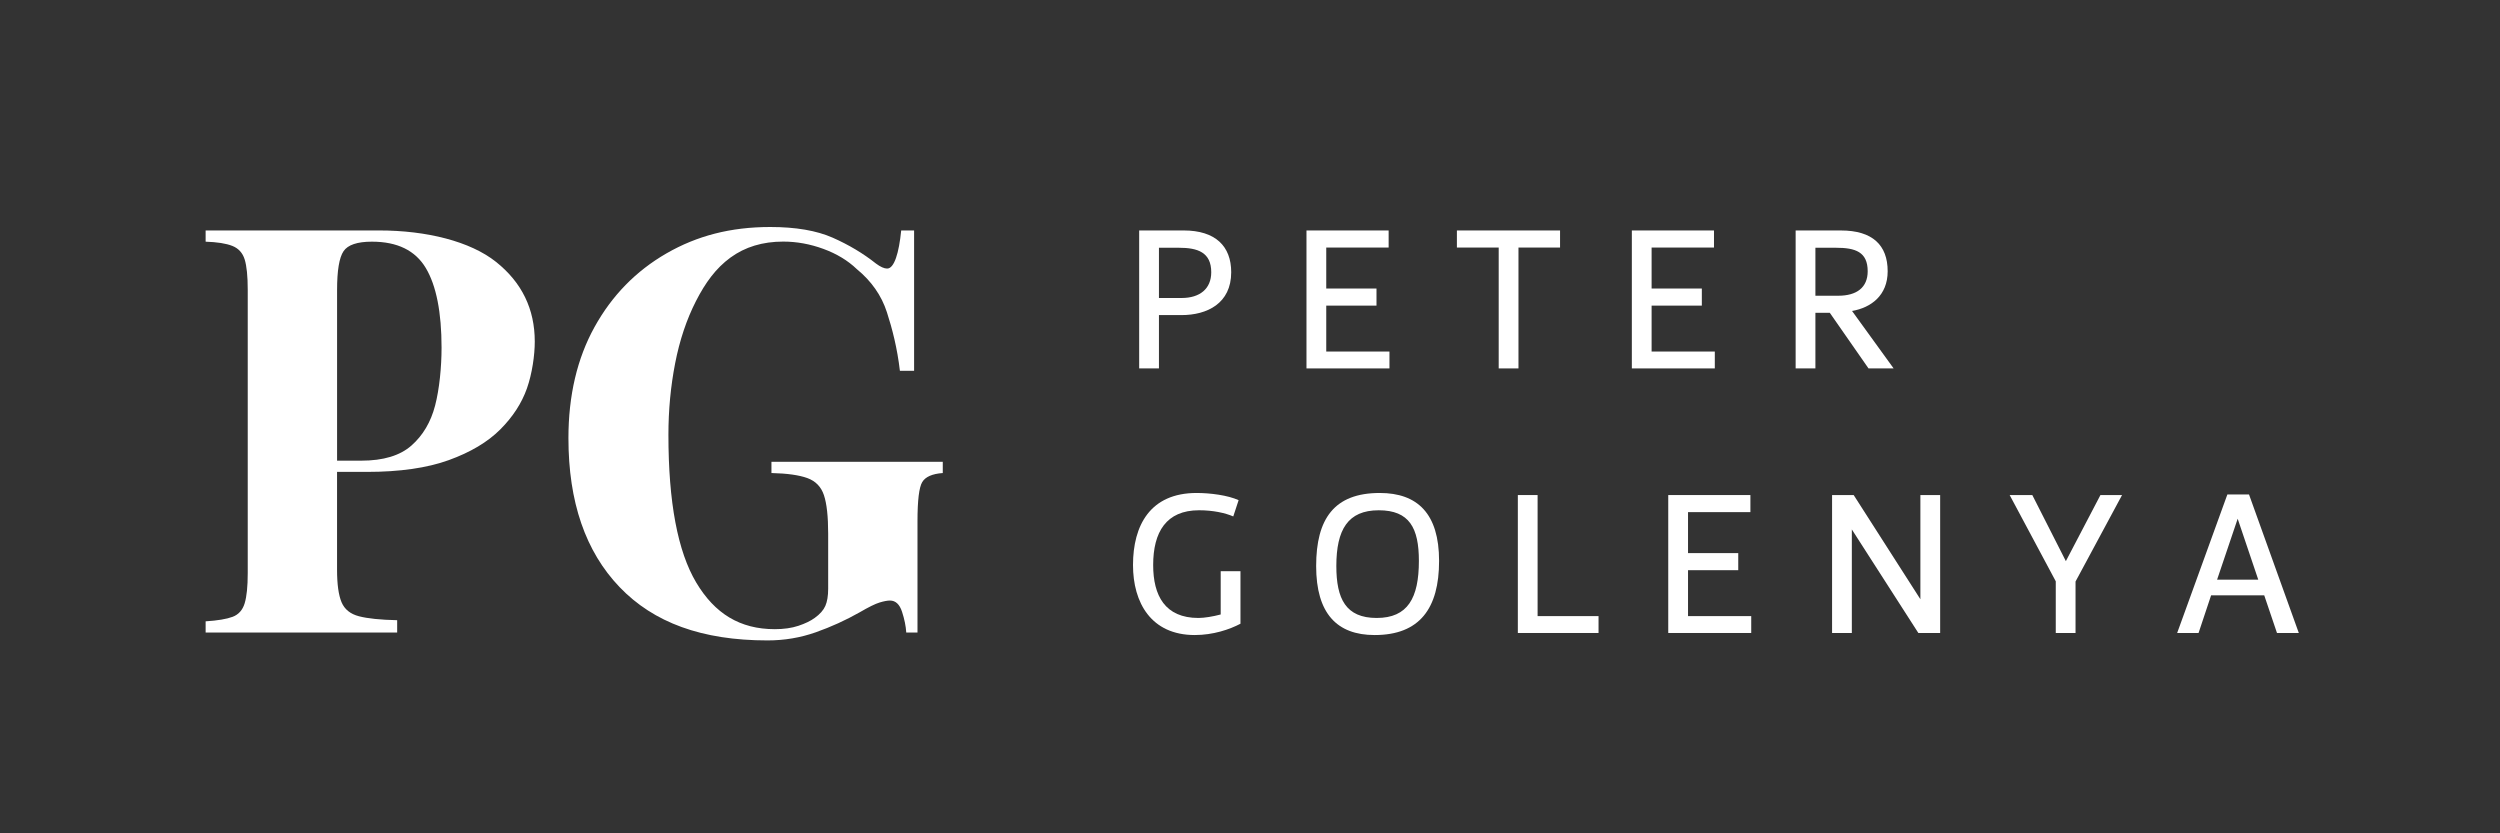
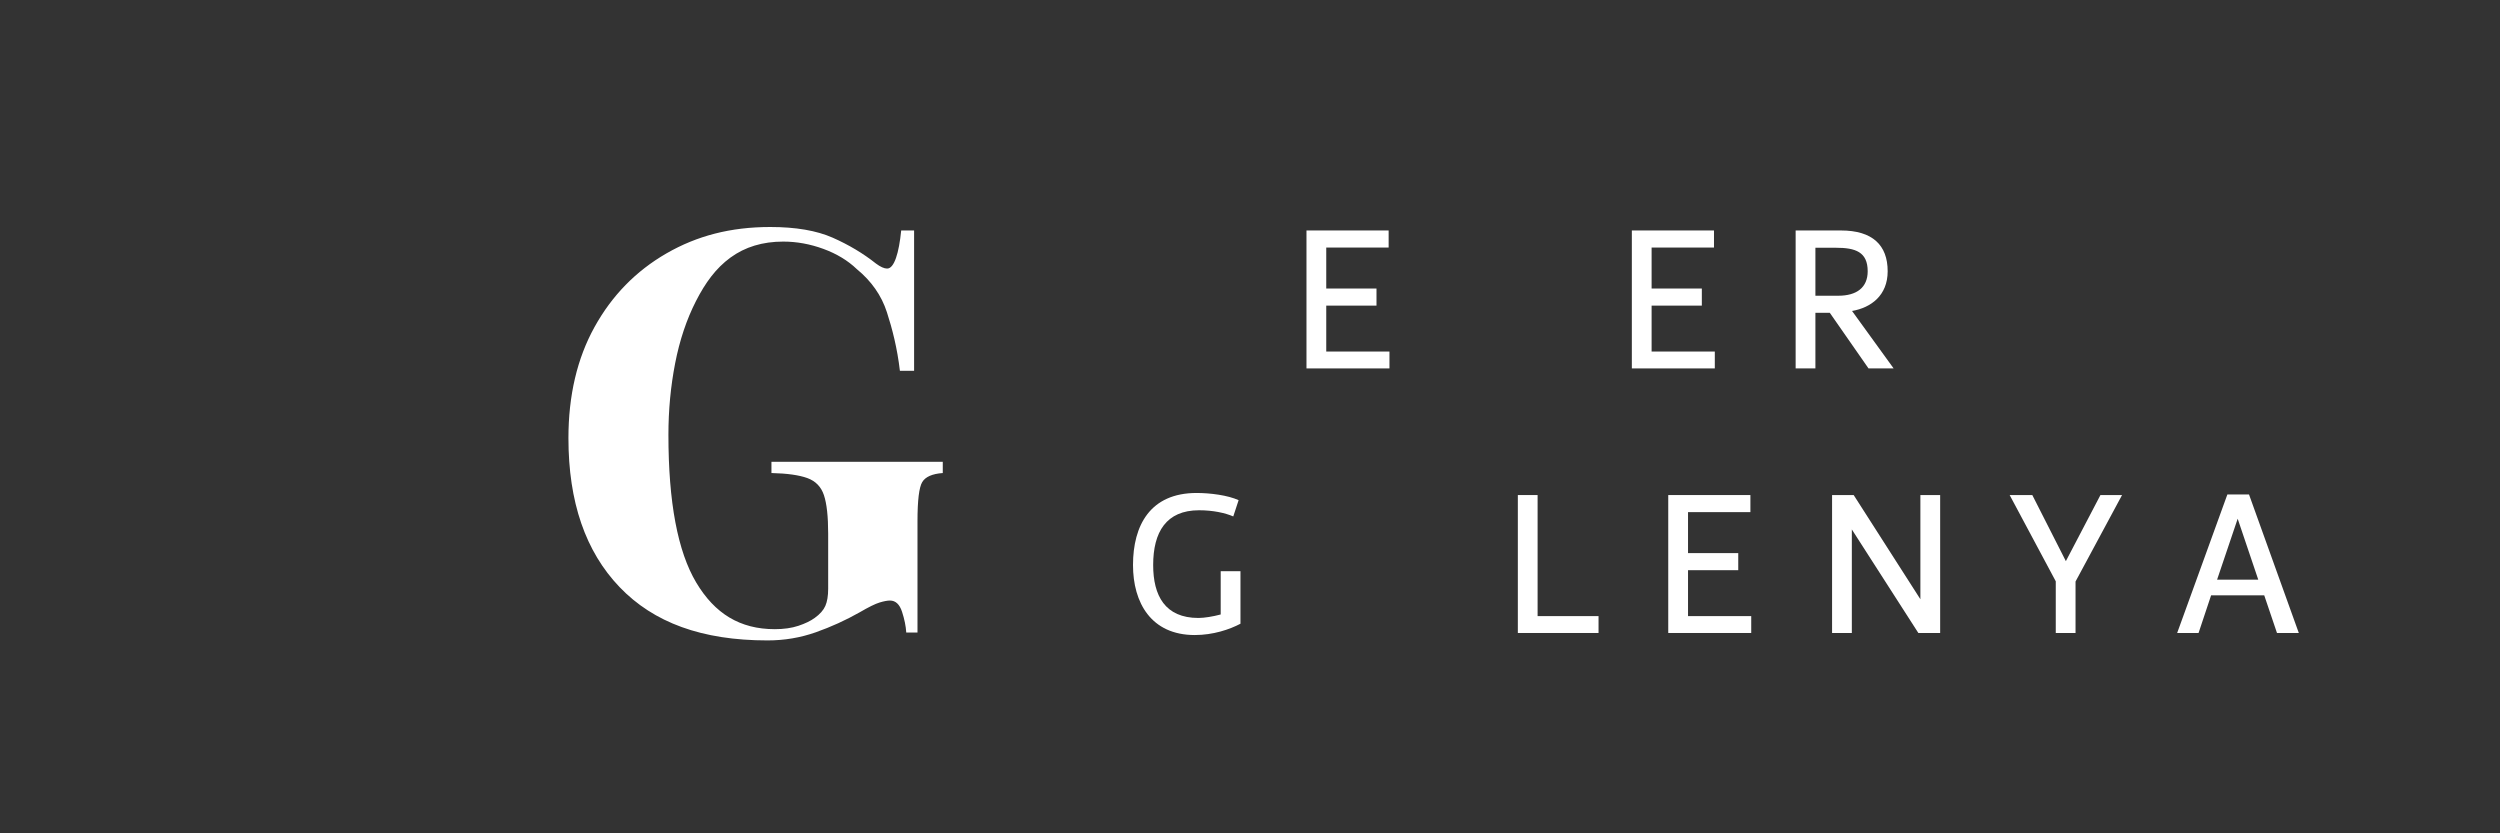
<svg xmlns="http://www.w3.org/2000/svg" version="1.1" id="Layer_1" x="0px" y="0px" width="170.079px" height="56.693px" viewBox="0 0 170.079 56.693" enable-background="new 0 0 170.079 56.693" xml:space="preserve">
  <rect x="0" y="0" width="170.079" height="56.693" fill="#333333" stroke="none" />
  <g>
-     <path fill="#FFFFFF" d="M78.845,21.436h1.541c1.723,0,3.375-0.785,3.375-2.914c0-1.779-1.079-2.844-3.235-2.844H77.5v9.385h1.345   V21.436z M78.845,16.855h1.359c1.274,0,2.199,0.308,2.199,1.667c0,1.121-0.771,1.751-2.017,1.751h-1.541V16.855z" />
    <polygon fill="#FFFFFF" points="94.527,23.916 90.227,23.916 90.227,20.792 93.645,20.792 93.645,19.629 90.227,19.629    90.227,16.841 94.471,16.841 94.471,15.679 88.882,15.679 88.882,25.064 94.527,25.064  " />
-     <polygon fill="#FFFFFF" points="103.304,25.064 103.304,16.841 106.133,16.841 106.133,15.679 99.115,15.679 99.115,16.841    101.959,16.841 101.959,25.064  " />
    <polygon fill="#FFFFFF" points="116.661,23.916 112.361,23.916 112.361,20.792 115.778,20.792 115.778,19.629 112.361,19.629    112.361,16.841 116.605,16.841 116.605,15.679 111.017,15.679 111.017,25.064 116.661,25.064  " />
    <path fill="#FFFFFF" d="M128.827,25.064l-2.829-3.908c1.288-0.224,2.423-1.05,2.423-2.703c0-1.779-1.036-2.774-3.18-2.774h-3.081   v9.385h1.345v-3.782h0.98l2.633,3.782H128.827z M123.505,20.119v-3.264h1.4c1.316,0,2.157,0.28,2.157,1.597   c0,1.106-0.742,1.667-2.003,1.667H123.505z" />
    <path fill="#FFFFFF" d="M83.047,41.803c-0.518,0.14-1.121,0.238-1.513,0.238c-2.283,0-3.082-1.527-3.082-3.6   c0-2.241,0.882-3.727,3.124-3.727c0.953,0,1.779,0.183,2.325,0.42l0.364-1.106c-0.729-0.336-1.933-0.49-2.857-0.49   c-3.166,0-4.328,2.214-4.328,4.903c0,2.562,1.232,4.762,4.202,4.762c1.247,0,2.367-0.378,3.109-0.77v-3.572h-1.345V41.803z" />
-     <path fill="#FFFFFF" d="M93.868,33.538c-3.096,0-4.328,1.751-4.328,4.973s1.415,4.692,3.979,4.692c3.067,0,4.384-1.82,4.384-5.042   S96.432,33.538,93.868,33.538z M93.658,42.041c-2.102,0-2.745-1.303-2.745-3.53c0-2.479,0.784-3.796,2.885-3.796   c2.087,0,2.731,1.205,2.731,3.446C96.529,40.683,95.773,42.041,93.658,42.041z" />
    <polygon fill="#FFFFFF" points="104.605,33.679 103.261,33.679 103.261,43.063 108.751,43.063 108.751,41.915 104.605,41.915  " />
    <polygon fill="#FFFFFF" points="114.839,38.791 118.256,38.791 118.256,37.629 114.839,37.629 114.839,34.841 119.083,34.841    119.083,33.679 113.494,33.679 113.494,43.063 119.139,43.063 119.139,41.915 114.839,41.915  " />
    <polygon fill="#FFFFFF" points="130.647,40.767 126.109,33.679 124.639,33.679 124.639,43.063 125.983,43.063 125.983,36.018    130.508,43.063 131.992,43.063 131.992,33.679 130.647,33.679  " />
    <polygon fill="#FFFFFF" points="140.544,38.175 138.261,33.679 136.72,33.679 139.857,39.548 139.857,43.063 141.202,43.063    141.202,39.562 144.367,33.679 142.896,33.679  " />
    <path fill="#FFFFFF" d="M153.003,33.637h-1.471l-3.417,9.427h1.456l0.854-2.563h3.614l0.868,2.563h1.485L153.003,33.637z    M150.832,39.436l1.401-4.146l1.4,4.146H150.832z" />
-     <path fill="#FFFFFF" d="M33.747,17.818c-1.758-1.401-4.731-2.14-7.949-2.14c-0.484,0-11.809,0-11.809,0v0.764   c0.79,0.026,1.395,0.121,1.815,0.287c0.42,0.166,0.7,0.472,0.84,0.917c0.14,0.446,0.21,1.141,0.21,2.083v19.254   c0,0.917-0.07,1.605-0.21,2.063c-0.14,0.459-0.414,0.765-0.821,0.918c-0.408,0.152-1.02,0.255-1.834,0.306v0.764H27.02v-0.841   c-1.146-0.024-2.013-0.114-2.599-0.268c-0.586-0.152-0.981-0.471-1.185-0.955c-0.204-0.483-0.306-1.223-0.306-2.217v-6.649h2.025   c2.242,0,4.102-0.267,5.579-0.802s2.643-1.229,3.497-2.083c0.853-0.853,1.458-1.783,1.815-2.79   c0.356-1.006,0.535-2.268,0.535-3.185C36.383,21.028,35.504,19.219,33.747,17.818z M29.6,27.595   c-0.293,1.122-0.828,2.025-1.605,2.713c-0.777,0.688-1.917,1.032-3.42,1.032h-1.643V19.728c0-1.324,0.146-2.204,0.439-2.637   c0.292-0.433,0.936-0.65,1.93-0.65c1.732,0,2.955,0.599,3.669,1.796c0.713,1.198,1.07,3.006,1.07,5.426   C30.04,24.964,29.893,26.474,29.6,27.595z" />
    <path fill="#FFFFFF" d="M52.483,32.181c1.07,0.025,1.885,0.14,2.445,0.344s0.937,0.592,1.127,1.165   c0.191,0.573,0.287,1.446,0.287,2.618v3.745c0,0.484-0.064,0.873-0.191,1.165c-0.128,0.294-0.37,0.567-0.726,0.822   c-0.281,0.204-0.65,0.382-1.108,0.535c-0.458,0.152-0.994,0.229-1.605,0.229c-2.369,0-4.085-1.057-5.346-3.172   c-1.261-2.114-1.892-5.464-1.892-10.05c0-1.682,0.153-3.306,0.459-4.873c0.306-1.567,0.777-2.974,1.414-4.223   c0.637-1.248,1.352-2.235,2.346-2.961s2.191-1.089,3.592-1.089c0.917,0,1.828,0.166,2.732,0.497   c0.904,0.332,1.663,0.79,2.274,1.376c0.994,0.815,1.675,1.79,2.044,2.923c0.369,1.134,0.709,2.465,0.887,3.994h0.966v-9.547H61.31   c-0.153,1.528-0.472,2.592-0.956,2.592c-0.204,0-0.458-0.115-0.764-0.344c-0.867-0.688-1.848-1.273-2.943-1.758   c-1.096-0.483-2.509-0.726-4.242-0.726c-2.701,0-4.989,0.599-7.066,1.796c-2.077,1.198-3.707,2.866-4.891,5.006   c-1.185,2.14-1.777,4.662-1.777,7.567c0,4.331,1.159,7.706,3.478,10.127c2.318,2.42,5.607,3.63,10.066,3.63   c1.146,0,2.241-0.185,3.286-0.554c1.044-0.369,2.038-0.822,2.981-1.357c0.611-0.356,1.063-0.579,1.356-0.668   s0.529-0.134,0.707-0.134c0.382,0,0.656,0.255,0.822,0.764c0.166,0.511,0.261,0.981,0.287,1.414h0.764v-7.566   c0-1.427,0.108-2.318,0.325-2.675c0.216-0.356,0.681-0.561,1.395-0.611v-0.765H52.483V32.181z" />
  </g>
</svg>